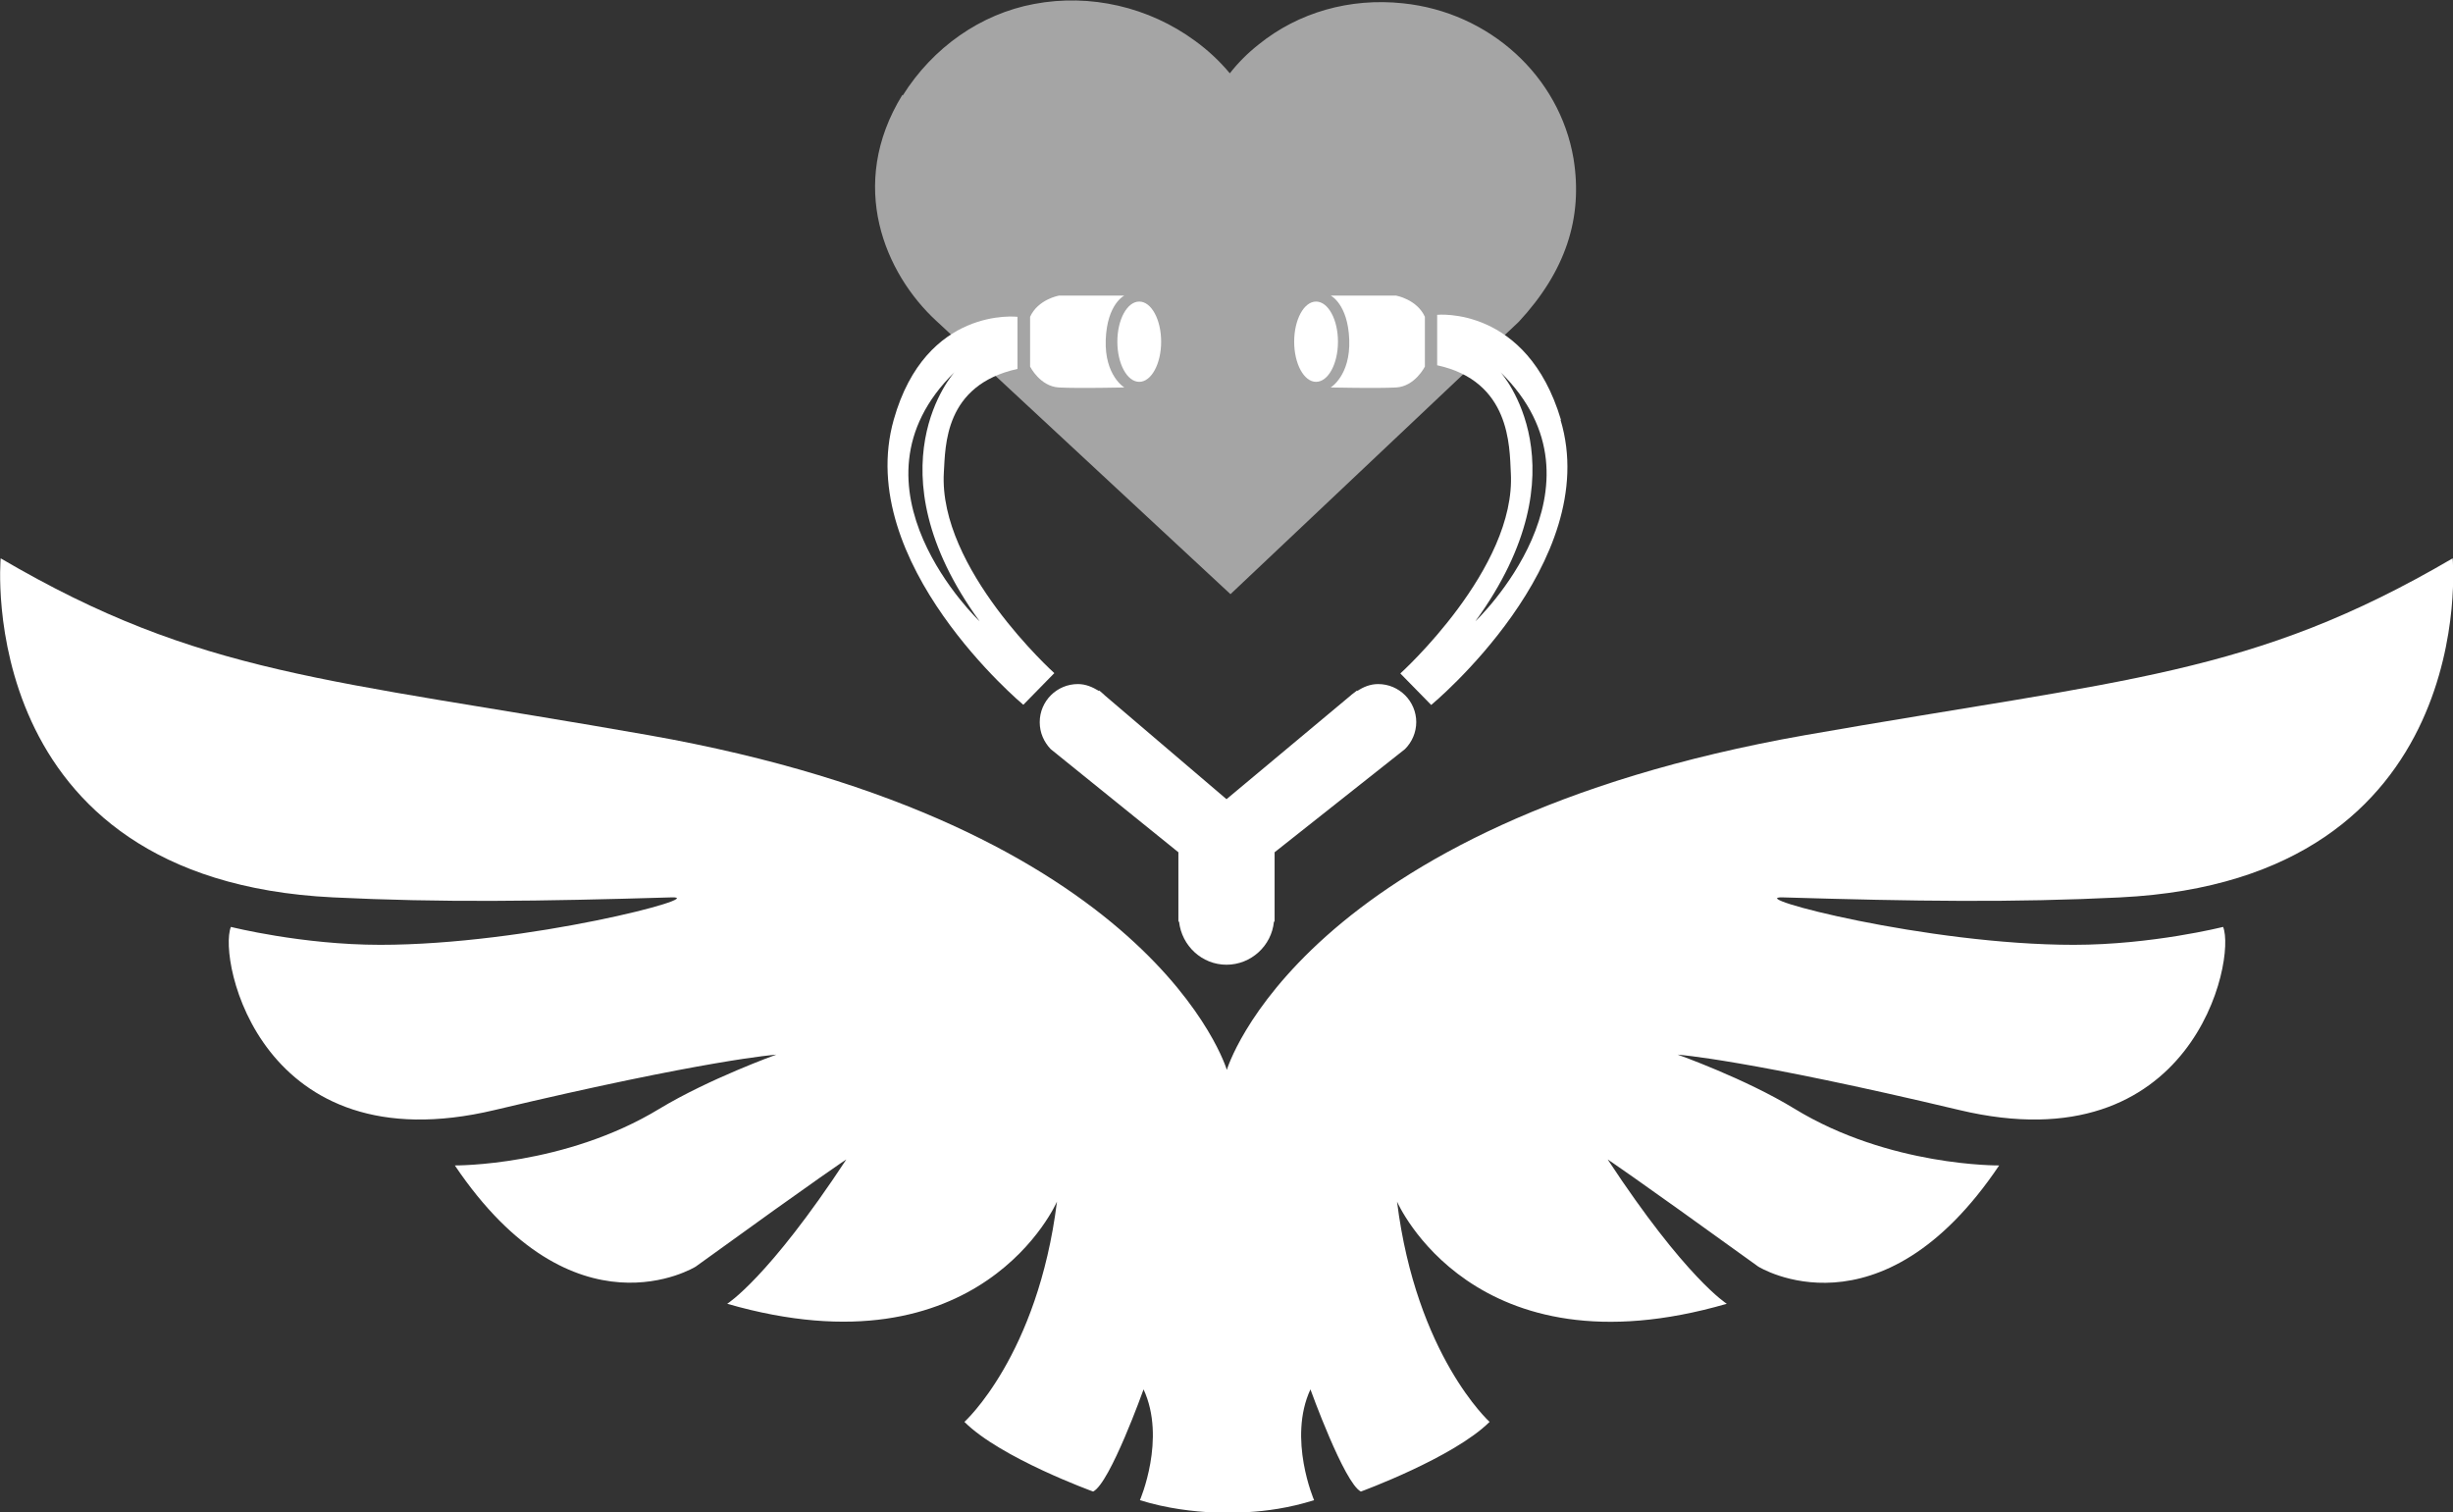
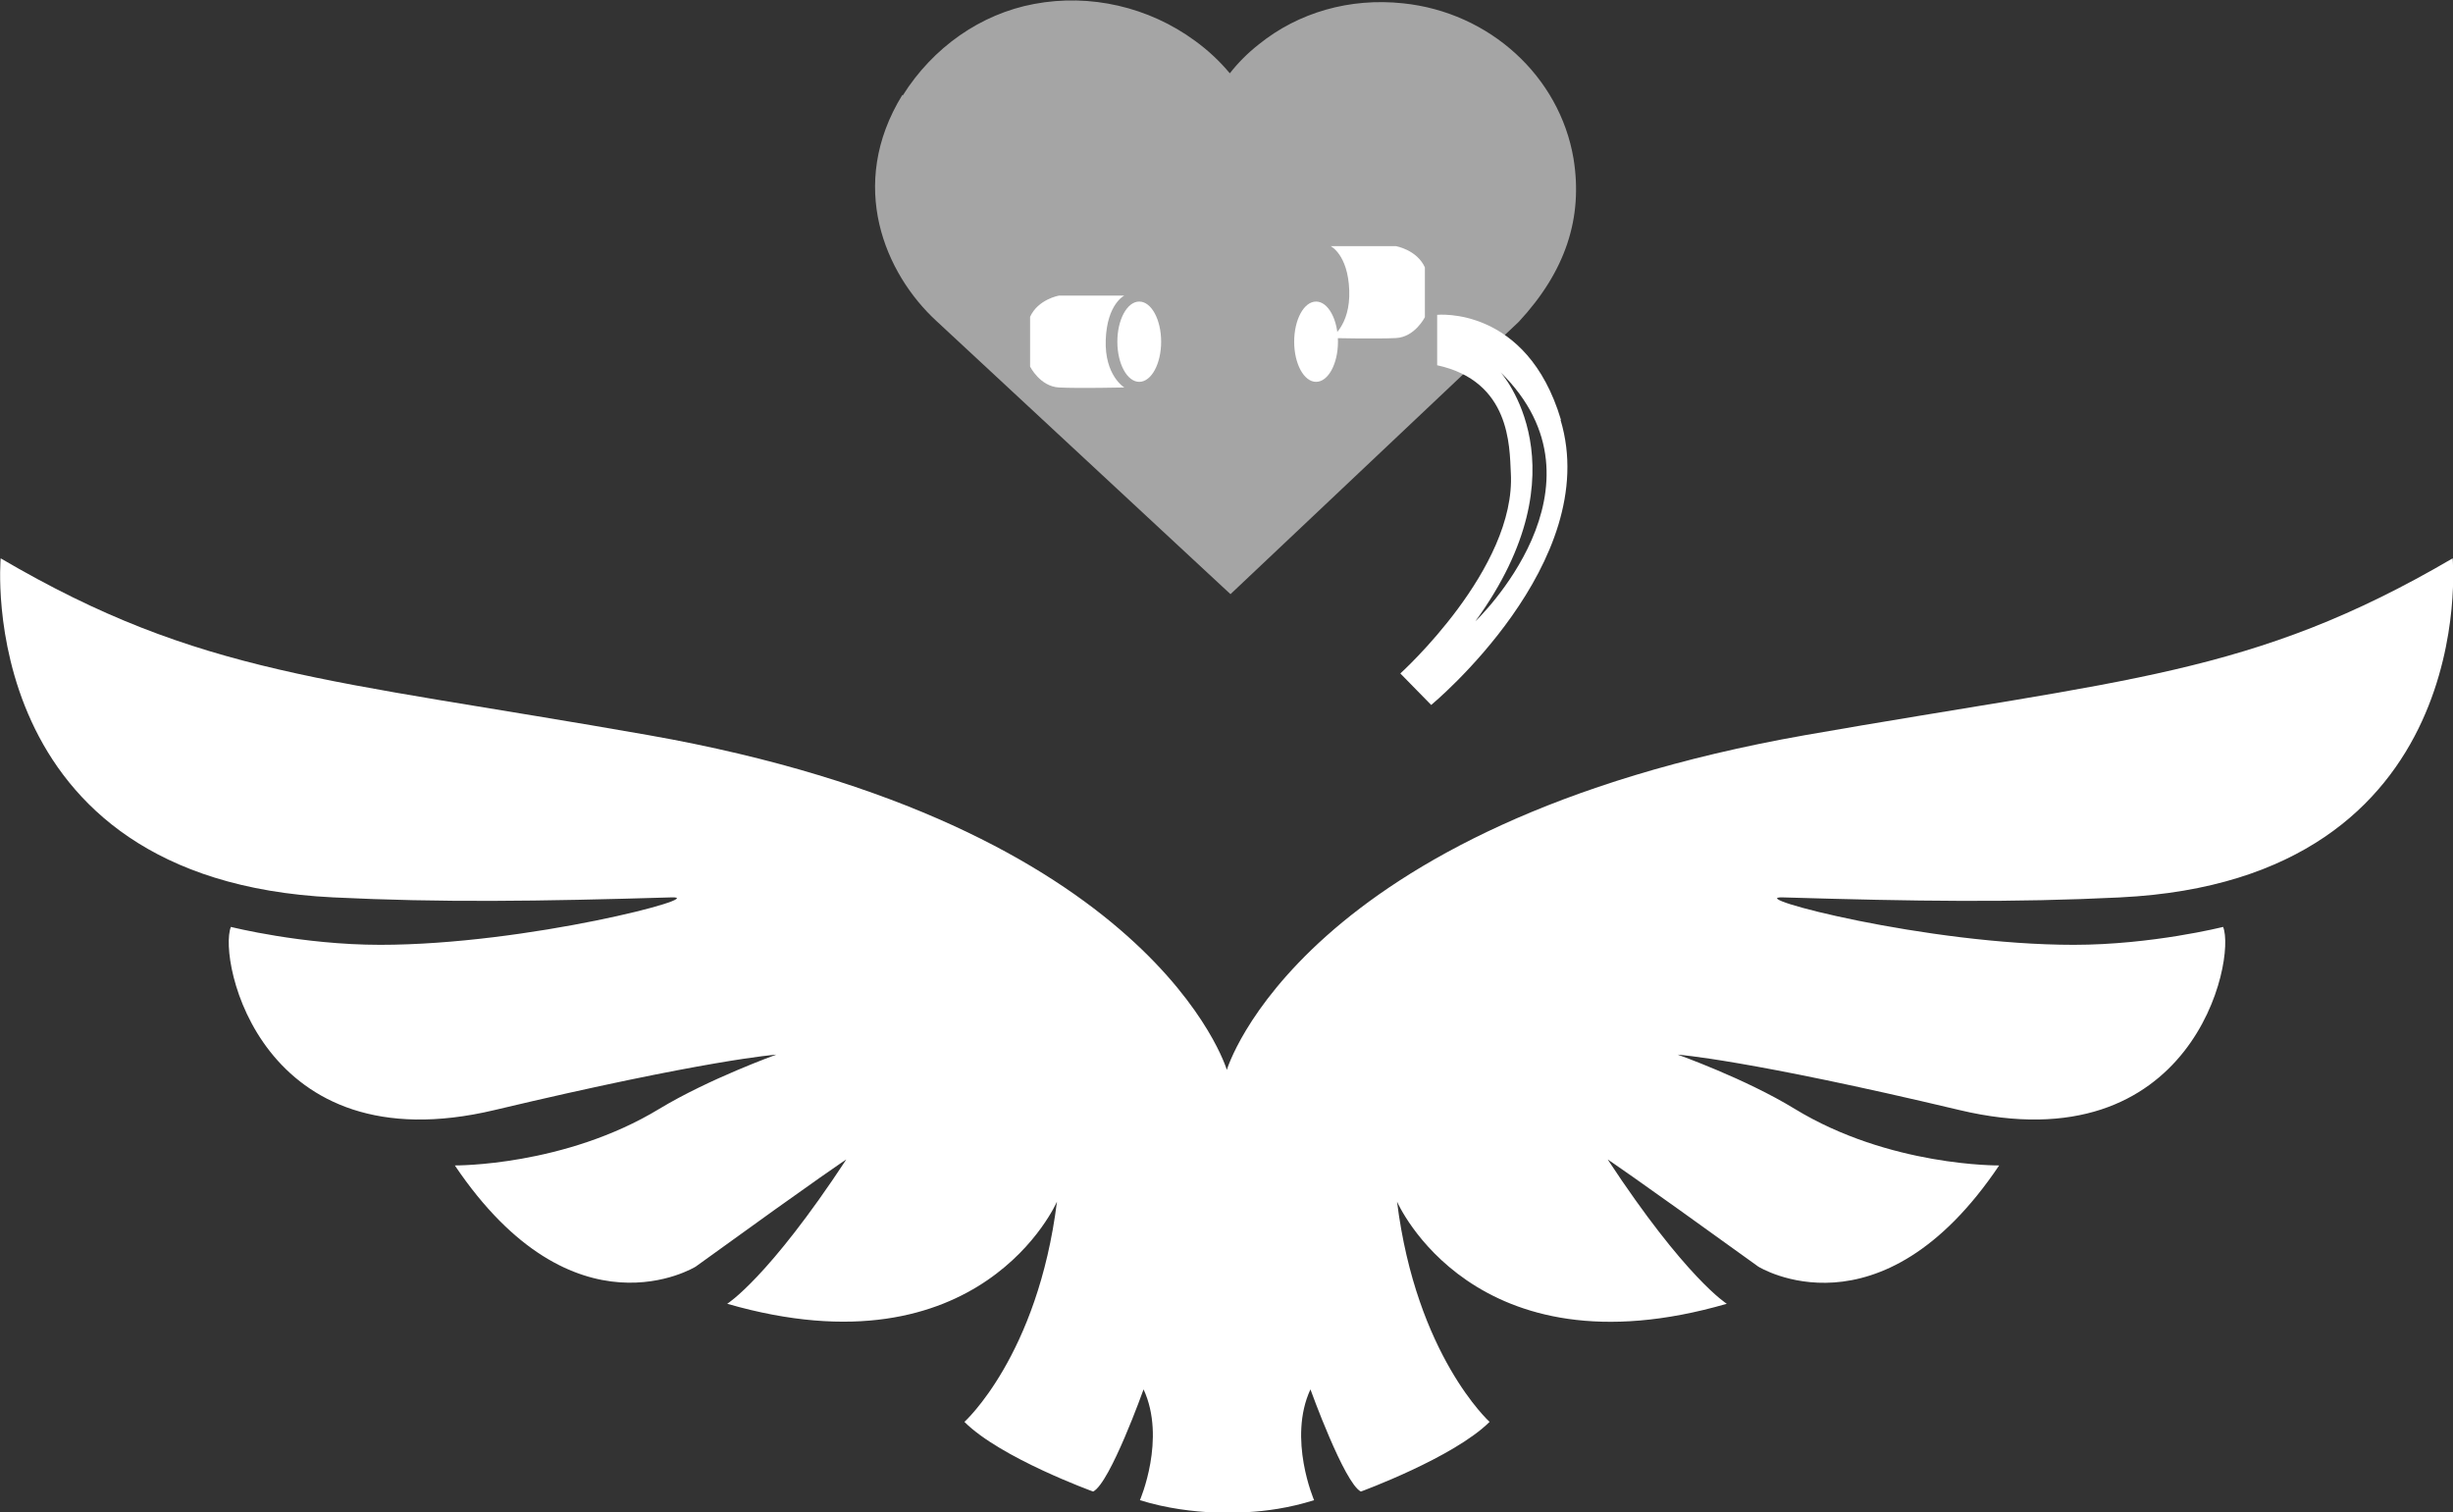
<svg xmlns="http://www.w3.org/2000/svg" id="Layer_2" viewBox="0 0 73.94 45.58">
  <rect x="0" y="0" width="73.94" height="45.58" fill="#333333" stroke="none" />
  <defs>
    <style>.cls-1{isolation:isolate;}.cls-1,.cls-2,.cls-3{fill:#fff;stroke-width:0px;}.cls-2{opacity:.56;}</style>
  </defs>
  <g id="Layer_1-2">
    <path class="cls-2" d="m27.2,2.86c-1.68,2.73-.51,5.4,1.02,6.81l8.87,8.24,8.69-8.21c1.41-1.52,1.94-3.13,1.65-4.92-.42-2.48-2.53-4.41-5.14-4.68-1.6-.17-3.15.27-4.35,1.24-.33.26-.62.55-.87.87-.3-.36-.65-.69-1.05-.98-1.39-1.02-3.16-1.43-4.85-1.11-1.61.3-3.05,1.31-3.96,2.76Z" />
    <path class="cls-1" d="m63.91,27.05c10.89-.53,10.02-10.22,10.02-10.22-6.05,3.54-9.82,3.63-19.52,5.33-15.24,2.69-17.43,10.09-17.43,10.09,0,0-2.19-7.4-17.43-10.09C9.84,20.45,6.06,20.37.02,16.83c0,0-.87,9.69,10.02,10.22,3.27.16,6.17.12,10.2,0,1.19-.04-4.35,1.43-8.78,1.43-2.36,0-4.5-.54-4.5-.54-.4.98.9,7.2,7.95,5.52,6.39-1.52,8.49-1.67,8.49-1.67,0,0-2.03.73-3.52,1.63-2.86,1.74-6.17,1.71-6.17,1.71,3.59,5.33,7.26,3.05,7.26,3.05,3.94-2.85,4.54-3.23,4.54-3.23-2.36,3.59-3.59,4.35-3.59,4.35,7.66,2.21,9.94-3.08,9.94-3.08-.58,4.65-2.79,6.64-2.79,6.64,1.09,1.09,3.88,2.1,3.88,2.1.51-.25,1.52-3.08,1.52-3.08.69,1.49-.11,3.34-.11,3.34,1.63.51,3.25.36,3.25.36h0c.54-.03,1.24-.12,2-.36,0,0-.8-1.85-.11-3.34,0,0,1.02,2.83,1.52,3.08,0,0,2.79-1.02,3.88-2.1,0,0-2.21-2-2.79-6.64,0,0,2.29,5.3,9.94,3.08,0,0-1.23-.76-3.59-4.35,0,0,.59.38,4.54,3.23,0,0,3.67,2.29,7.26-3.05,0,0-3.31.04-6.17-1.71-1.49-.91-3.52-1.63-3.52-1.63,0,0,2.1.15,8.49,1.67,7.05,1.68,8.35-4.54,7.95-5.52,0,0-2.14.54-4.5.54-4.43,0-9.97-1.46-8.78-1.43,4.03.12,6.93.16,10.2,0Z" />
-     <path class="cls-3" d="m42.69,21.77c0-.63-.51-1.15-1.15-1.15-.24,0-.45.09-.63.21v-.02s-.17.13-.17.13c0,0,0,0-.01.01l-3.76,3.14-3.67-3.13s-.02-.02-.03-.03l-.14-.12v.02c-.2-.12-.4-.21-.64-.21-.63,0-1.15.51-1.15,1.15,0,.32.13.6.33.81h0s0,0,0,0c0,0,0,0,0,0l3.85,3.11v2.09h.02c.08.73.69,1.3,1.43,1.3s1.36-.57,1.43-1.3h.02v-2.09l3.93-3.11c.21-.21.34-.5.34-.82Z" />
    <path class="cls-3" d="m31.05,9.56v1.49s.3.6.87.63,1.97,0,1.97,0c0,0-.6-.36-.56-1.44s.56-1.33.56-1.33h-1.97s-.63.11-.87.64Z" />
    <ellipse class="cls-3" cx="34.34" cy="10.3" rx=".66" ry="1.21" />
-     <path class="cls-3" d="m42.95,9.56v1.49s-.3.6-.87.63-1.97,0-1.97,0c0,0,.6-.36.56-1.44s-.56-1.33-.56-1.33h1.97s.63.11.87.64Z" />
+     <path class="cls-3" d="m42.95,9.56s-.3.6-.87.63-1.97,0-1.97,0c0,0,.6-.36.56-1.44s-.56-1.33-.56-1.33h1.97s.63.11.87.64Z" />
    <ellipse class="cls-3" cx="39.67" cy="10.3" rx=".66" ry="1.21" />
    <path class="cls-3" d="m47.05,12.65c-1.03-3.44-3.73-3.16-3.73-3.16v1.52c2.21.48,2.18,2.44,2.22,3.24.17,2.89-3.33,6.05-3.33,6.05l.93.95s5.19-4.29,3.9-8.59Zm-2.58,6.08c3.37-4.63.76-7.51.76-7.51,3.52,3.45-.76,7.51-.76,7.51Z" />
-     <path class="cls-3" d="m30.85,21.24l.93-.95s-3.5-3.15-3.33-6.05c.05-.8.01-2.63,2.22-3.12v-1.57s-2.76-.33-3.73,3.1c-1.22,4.32,3.9,8.59,3.9,8.59Zm-2.08-10.02s-2.61,2.88.76,7.51c0,0-4.28-4.06-.76-7.51Z" />
  </g>
</svg>